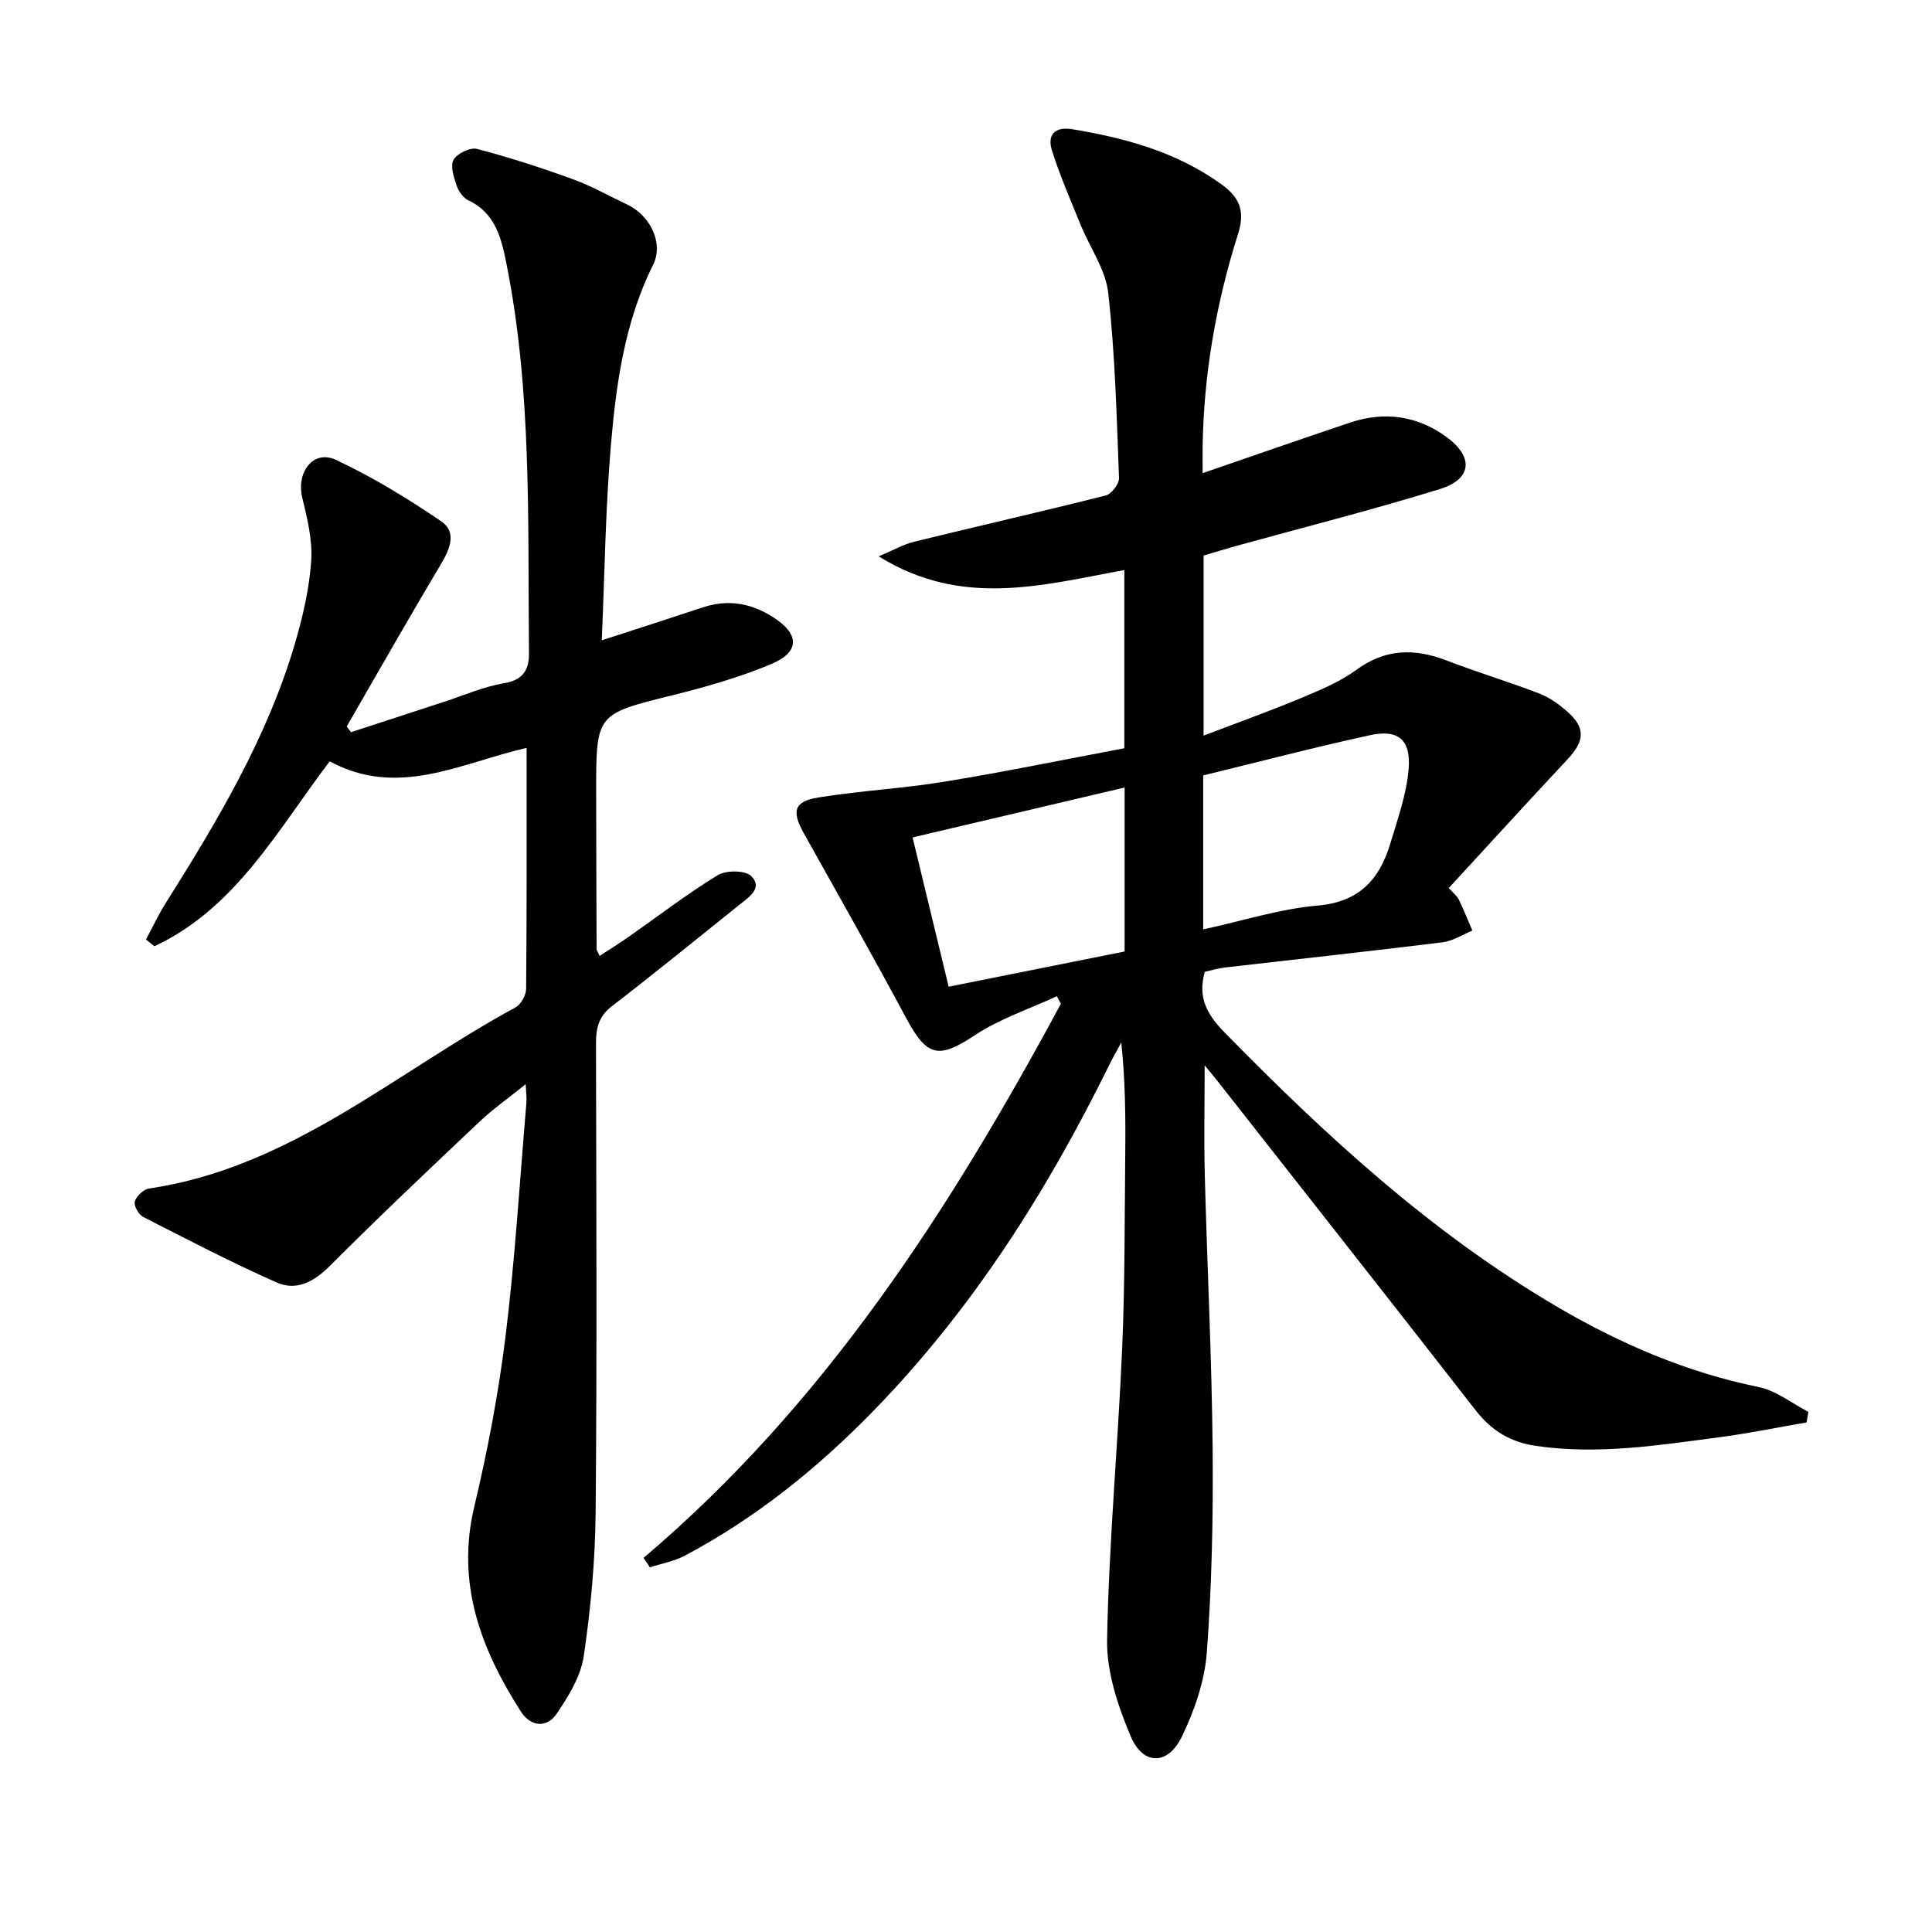
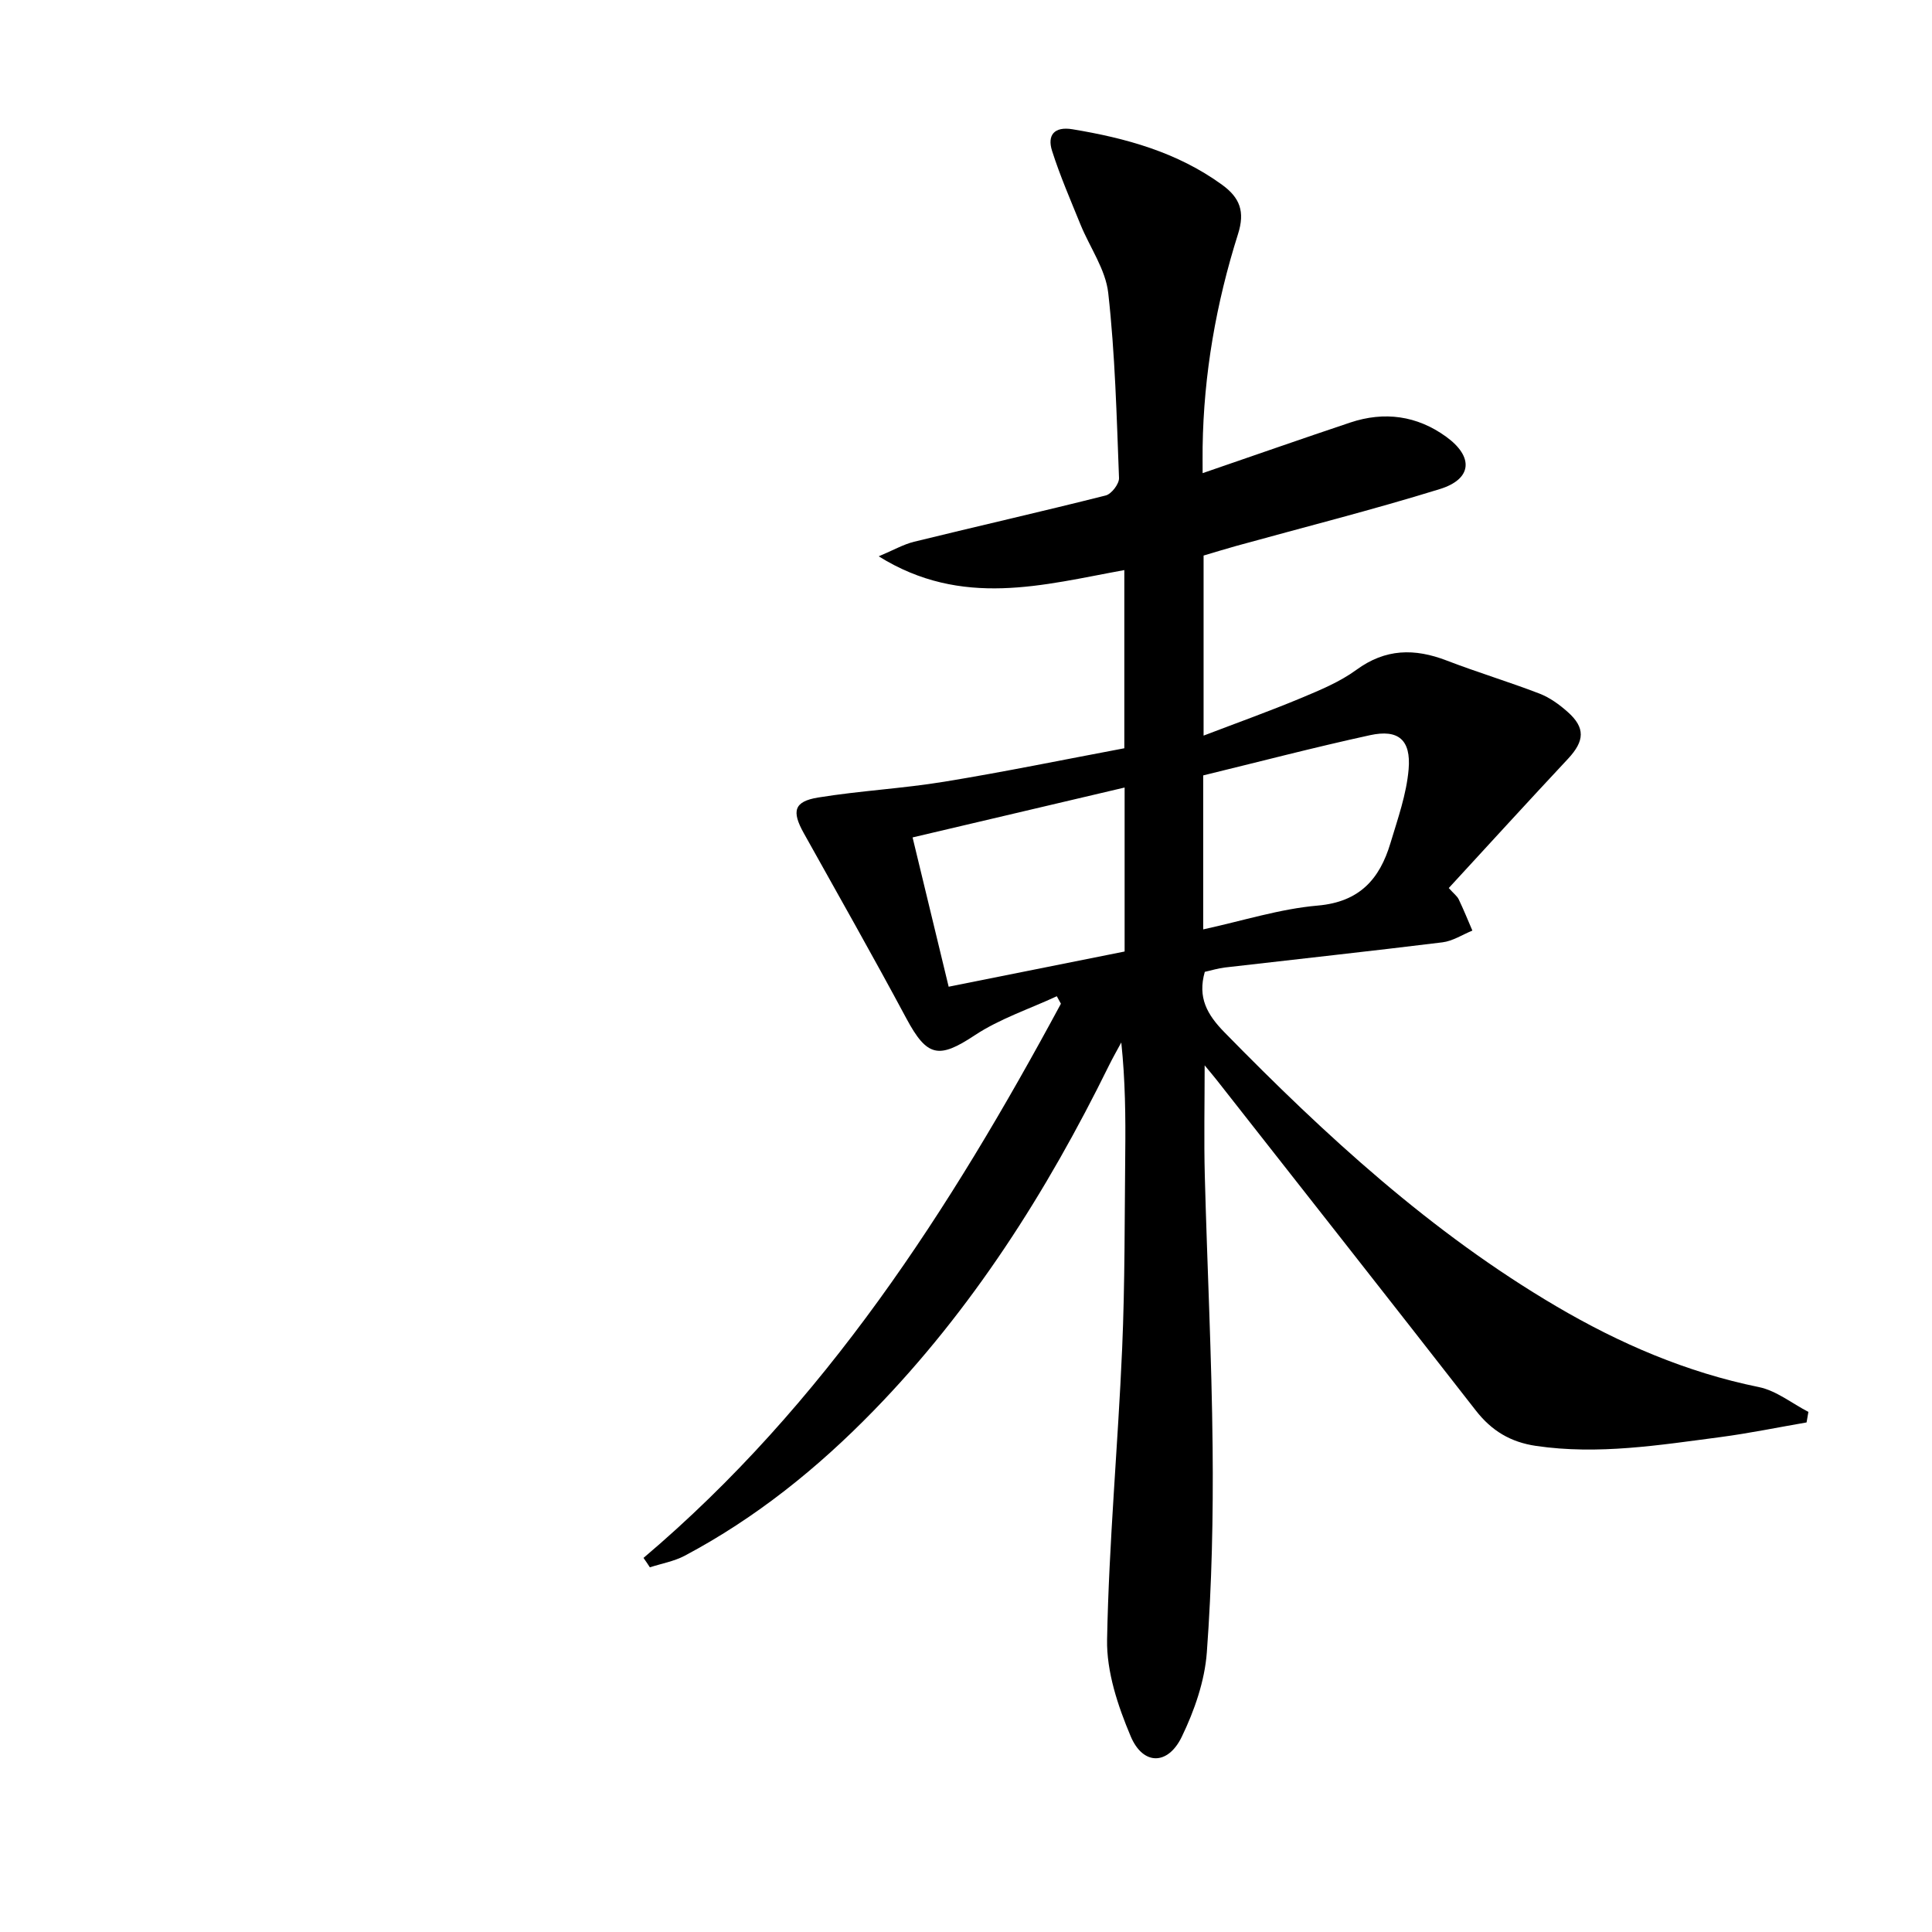
<svg xmlns="http://www.w3.org/2000/svg" enable-background="new 0 0 400 400" viewBox="0 0 400 400">
  <path d="m133.23 322.55c37.55-31.8 63.48-72.17 86.42-114.74-.28-.52-.57-1.04-.85-1.55-5.7 2.65-11.82 4.66-17 8.09-7.42 4.91-9.85 4.52-14.14-3.48-6.91-12.9-14.13-25.62-21.26-38.4-2.52-4.52-2.03-6.53 2.97-7.35 8.67-1.41 17.5-1.86 26.16-3.28 12.42-2.03 24.75-4.57 37.25-6.92 0-12.41 0-24.36 0-36.89-16.77 3.04-33.57 7.93-50.85-2.85 3.09-1.3 5.13-2.48 7.33-3.02 13.21-3.24 26.48-6.25 39.67-9.58 1.19-.3 2.8-2.4 2.75-3.61-.49-12.78-.81-25.61-2.23-38.3-.54-4.88-3.82-9.45-5.75-14.19-2.05-5.05-4.23-10.06-5.88-15.24-1.04-3.25.44-5.1 4.21-4.48 11.07 1.83 21.7 4.75 30.98 11.49 3.71 2.69 4.78 5.57 3.31 10.2-4.53 14.31-7.11 29.03-7.33 44.09-.02 1.63 0 3.27 0 5.42 10.54-3.62 20.53-7.12 30.57-10.48 7.07-2.36 13.82-1.43 19.85 2.94 5.75 4.17 5.39 8.77-1.32 10.84-13.93 4.31-28.08 7.88-42.14 11.77-2.22.62-4.43 1.3-6.76 1.99v37.28c6.99-2.67 13.61-5.04 20.09-7.74 3.97-1.66 8.08-3.35 11.52-5.86 6.04-4.43 12.08-4.5 18.73-1.94 6.34 2.44 12.86 4.4 19.2 6.84 2.12.82 4.1 2.25 5.82 3.78 3.72 3.29 3.53 6.03.09 9.72-8.29 8.86-16.47 17.83-24.69 26.76 1.04 1.16 1.73 1.66 2.06 2.34 1.02 2.12 1.9 4.31 2.83 6.47-2.06.84-4.07 2.17-6.2 2.43-15 1.85-30.02 3.47-45.04 5.21-1.45.17-2.87.62-4.16.9-1.52 5.32.47 8.84 4.07 12.52 20.91 21.37 42.8 41.49 68.73 56.74 13.11 7.7 26.89 13.65 41.91 16.71 3.62.74 6.85 3.38 10.26 5.14-.13.73-.26 1.46-.38 2.18-5.93 1.02-11.84 2.24-17.8 3.03-12.67 1.66-25.32 3.72-38.21 1.83-5.3-.78-9.2-3.14-12.46-7.32-17.8-22.85-35.73-45.6-53.61-68.38-.69-.88-1.42-1.73-2.54-3.09 0 8.03-.16 15.42.03 22.79.49 18.8 1.44 37.58 1.62 56.38.14 14.13-.16 28.3-1.2 42.38-.44 5.94-2.57 12.05-5.19 17.47-2.87 5.93-8.02 5.94-10.57-.1-2.66-6.3-5.02-13.38-4.89-20.06.38-20.09 2.25-40.15 3.12-60.24.58-13.47.5-26.98.64-40.47.08-7.49.01-14.99-.82-22.89-.86 1.6-1.77 3.18-2.57 4.81-12.86 26.13-28.32 50.5-48.74 71.46-11.56 11.87-24.37 22.19-39.06 29.99-2.21 1.17-4.81 1.62-7.23 2.41-.43-.68-.87-1.31-1.32-1.95zm99.61-159.5c-14.95 3.52-29.34 6.91-43.9 10.33 2.58 10.66 4.97 20.58 7.47 30.91 12.47-2.5 24.42-4.89 36.43-7.29 0-11.44 0-22.38 0-33.95zm16.27 29.37c8.17-1.77 15.86-4.25 23.7-4.93 8.68-.75 12.84-5.49 15.07-12.94 1.51-5.03 3.32-10.11 3.76-15.28.52-6.12-2.15-8.33-7.98-7.06-11.56 2.52-23.01 5.52-34.55 8.33z" />
-   <path d="m72.68 151.59c6.42-2.1 12.84-4.2 19.27-6.29 4.1-1.33 8.13-3.13 12.34-3.83 4.02-.67 5.27-2.78 5.23-6.3-.28-26.93.66-53.93-4.66-80.55-1.03-5.17-2.23-10.48-7.86-13.12-1.08-.51-2.05-1.88-2.45-3.06-.58-1.72-1.37-4.07-.65-5.35.74-1.31 3.45-2.63 4.86-2.26 6.71 1.76 13.34 3.91 19.86 6.28 3.88 1.41 7.52 3.49 11.27 5.26 4.73 2.23 7.54 7.99 5.35 12.4-5.92 11.89-7.69 24.74-8.78 37.64-1.11 13.07-1.26 26.22-1.87 40.16 7.5-2.44 14.19-4.58 20.86-6.8 5.27-1.76 10.1-.91 14.71 2.07 5.39 3.49 5.48 7.15-.53 9.67-6.55 2.73-13.47 4.71-20.38 6.43-15.79 3.92-15.83 3.77-15.82 20.06.01 10.83.05 21.66.09 32.49 0 .29.24.58.62 1.43 2.05-1.34 4.06-2.6 6.01-3.96 6.12-4.28 12.06-8.86 18.42-12.75 1.74-1.06 5.67-1.06 6.94.16 2.49 2.41-.36 4.31-2.3 5.86-8.83 7.06-17.59 14.22-26.55 21.11-2.77 2.13-3.28 4.62-3.27 7.79.07 32.33.22 64.65-.07 96.98-.09 9.94-1.01 19.94-2.46 29.78-.61 4.17-3.15 8.29-5.59 11.9-2.09 3.09-5.44 2.68-7.42-.42-8.28-12.94-13.45-26.5-9.66-42.42 2.79-11.71 5.05-23.62 6.51-35.56 1.96-15.97 2.92-32.06 4.29-48.11.08-.95-.07-1.93-.15-3.81-3.57 2.88-6.79 5.14-9.61 7.81-10.39 9.82-20.79 19.64-30.88 29.76-3.32 3.32-6.93 5.31-11.07 3.48-9.38-4.15-18.5-8.89-27.64-13.57-.94-.48-1.98-2.34-1.73-3.18.34-1.13 1.8-2.54 2.95-2.7 29.33-4.32 51.04-24.04 75.84-37.48 1.14-.62 2.22-2.53 2.23-3.86.15-16.48.1-32.97.1-49.89-13.57 3.1-26.59 10.49-40.77 2.78-10.73 14.11-19.38 30.38-36.29 38.29-.58-.46-1.16-.93-1.75-1.39 1.35-2.51 2.56-5.12 4.08-7.53 10.73-17.05 21.06-34.31 26.78-53.81 1.63-5.54 2.95-11.3 3.35-17.03.3-4.31-.82-8.82-1.85-13.11-1.27-5.31 2.3-10.01 6.97-7.83 7.59 3.55 14.84 7.99 21.78 12.71 3.3 2.24 1.84 5.73-.06 8.91-6.63 11.11-13.01 22.37-19.48 33.57.27.4.58.79.89 1.19z" />
</svg>